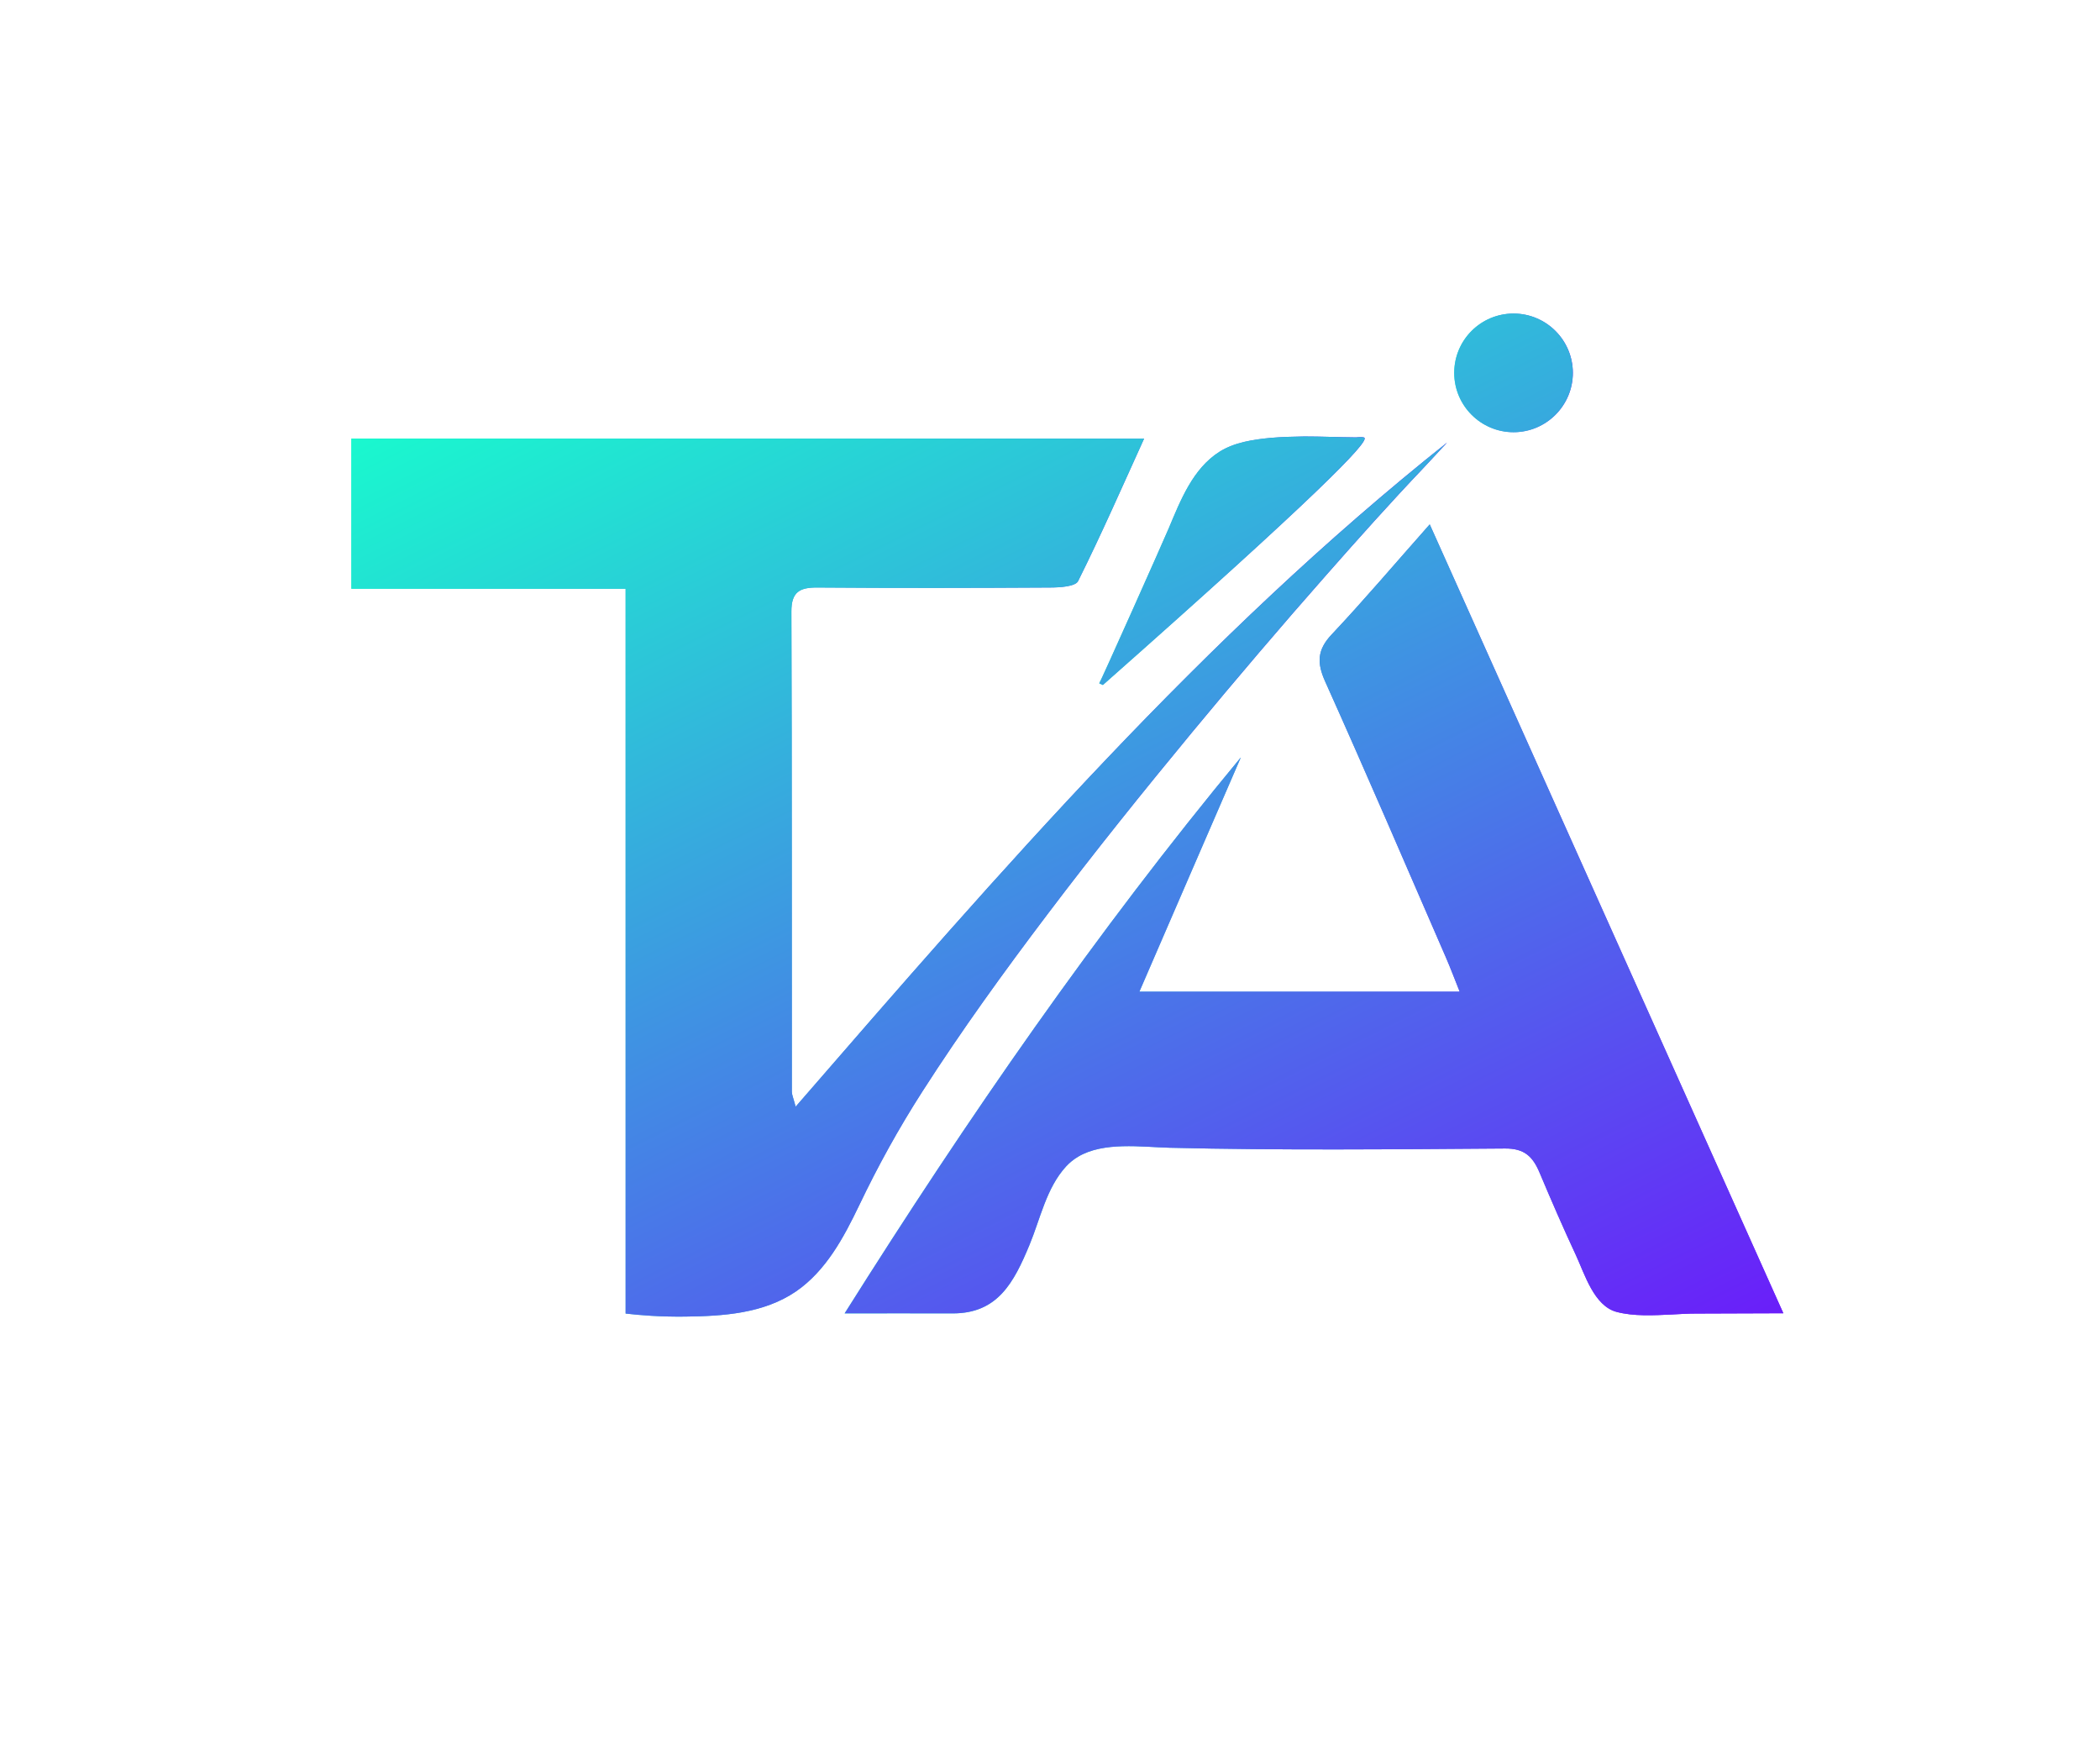
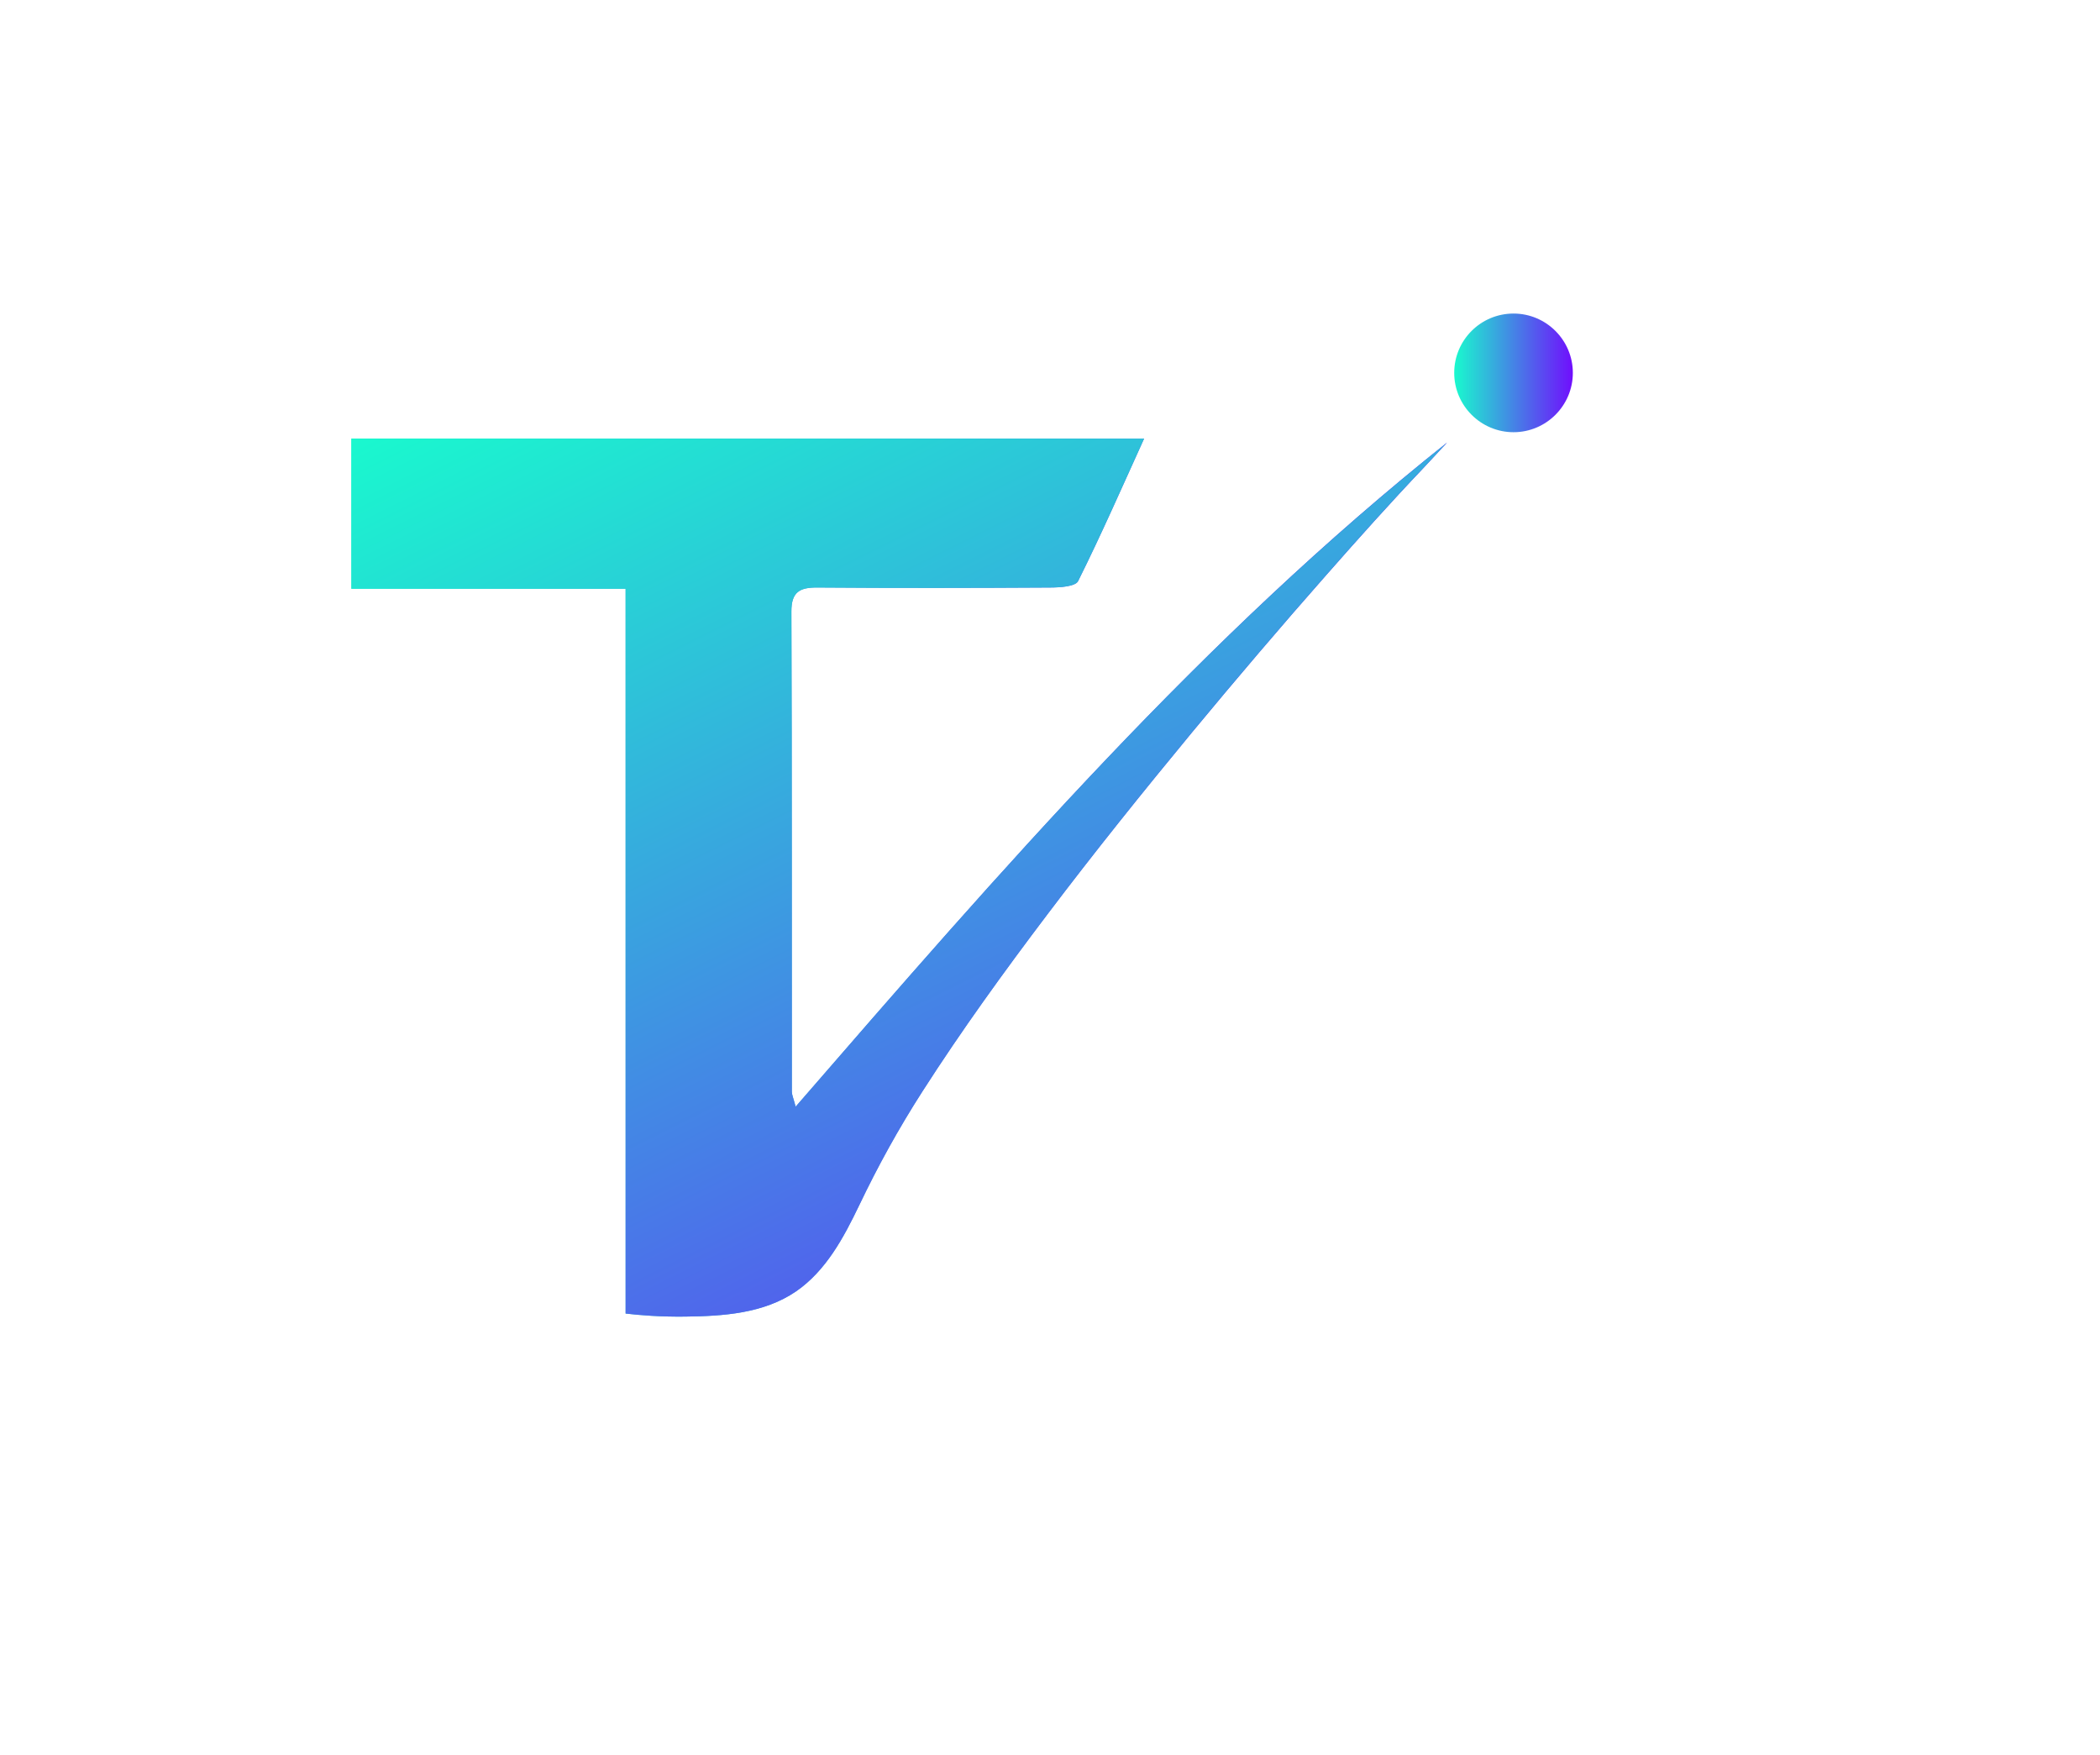
<svg xmlns="http://www.w3.org/2000/svg" xmlns:xlink="http://www.w3.org/1999/xlink" version="1.1" id="Layer_1" x="0px" y="0px" style="enable-background:new 0 0 2000 2000;" xml:space="preserve" viewBox="255.87 455.37 1380.73 1153.83">
  <style type="text/css">
	.st0{clip-path:url(#XMLID_7_);fill:url(#XMLID_8_);}
	.st1{clip-path:url(#XMLID_10_);fill:url(#XMLID_11_);}
	.st2{clip-path:url(#XMLID_13_);fill:url(#XMLID_14_);}
	.st3{clip-path:url(#XMLID_16_);fill:url(#XMLID_17_);}
</style>
  <g id="XMLID_2409_">
    <defs>
      <path id="XMLID_2410_" d="M486.9,743.5v98.9h180.3v476.5c9.4,1.1,22.9,2.2,39.1,2c25-0.3,51.7-2,73-16.6    c19.7-13.6,31.3-35.4,41.4-56.4c12.4-26,26.1-50.8,41.7-75.1c25.7-40.1,53.7-78.8,82.4-116.7c30.7-40.6,62.6-80.3,95-119.5    c29-35,58.5-69.7,88.6-103.8c20.7-23.5,41.6-46.9,63.2-69.6c5.3-5.6,10.5-11.3,15.7-16.9c-160.2,127.4-293.4,281.1-428.3,436.6    c-1.6-6-2.5-7.9-2.5-9.8c-0.1-105.2,0.1-210.3-0.3-315.5c-0.1-13.2,5.5-16.1,17.3-16c50.9,0.4,101.7,0.3,152.6,0    c6.4,0,16.8-0.6,18.6-4.2c15.1-30.3,28.7-61.3,43.4-93.7H486.9z" />
    </defs>
    <linearGradient id="XMLID_6_" gradientUnits="userSpaceOnUse" x1="486.934" y1="1032.19" x2="1207.265" y2="1032.19">
      <stop offset="0" style="stop-color:#19FACE" />
      <stop offset="1" style="stop-color:#700EFD" />
    </linearGradient>
    <use xlink:href="#XMLID_2410_" style="overflow:visible;fill:url(#XMLID_6_);" />
    <clipPath id="XMLID_7_">
      <use xlink:href="#XMLID_2410_" style="overflow:visible;" />
    </clipPath>
    <linearGradient id="XMLID_8_" gradientUnits="userSpaceOnUse" x1="361.074" y1="1396.435" x2="366.7" y2="1396.435" gradientTransform="matrix(80.471 160.941 160.941 -80.471 -253142.875 54911.879)">
      <stop offset="0" style="stop-color:#19FACE" />
      <stop offset="1" style="stop-color:#700EFD" />
    </linearGradient>
    <polygon id="XMLID_2411_" class="st0" points="1063.2,455.4 1438.3,1205.5 631,1609.2 255.9,859  " />
  </g>
  <g id="XMLID_2406_">
    <defs>
-       <path id="XMLID_2407_" d="M1131.5,872.4c-9.6,10.1-9.9,18.7-4.3,31.1c27,60.1,53,120.7,79.3,181.2c3.1,7.1,5.8,14.4,9.1,22.6H1005    c22.8-52.8,44.8-103.4,66.7-154c-95.1,114.8-179.2,236.4-260.5,365.5c23.7,0,47.3-0.1,71,0c29.7,0.1,40.3-20.4,50.5-44.9    c7.2-17.3,11.1-37.5,24.1-51.7c2.3-2.5,4.9-4.6,7.9-6.4c16.8-10,41.5-6.4,60.1-5.9c73.5,1.8,147.5,1,220.6,0.5    c12.7-0.1,18.2,5.2,22.7,15.8c7.7,18.3,15.6,36.5,24,54.5c5.7,12.3,11.8,33.1,26.6,37.1c11.3,3,24.2,2.3,36.7,1.7    c5.3-0.3,10.5-0.6,15.5-0.6c19.2,0,38.3-0.2,57.5-0.2c-78.1-174.2-154.6-344.8-232.5-518.6C1172.5,826.5,1152.6,850,1131.5,872.4" />
-     </defs>
+       </defs>
    <linearGradient id="XMLID_9_" gradientUnits="userSpaceOnUse" x1="811.184" y1="1060.179" x2="1428.338" y2="1060.179">
      <stop offset="0" style="stop-color:#19FACE" />
      <stop offset="1" style="stop-color:#700EFD" />
    </linearGradient>
    <use xlink:href="#XMLID_2407_" style="overflow:visible;fill:url(#XMLID_9_);" />
    <clipPath id="XMLID_10_">
      <use xlink:href="#XMLID_2407_" style="overflow:visible;" />
    </clipPath>
    <linearGradient id="XMLID_11_" gradientUnits="userSpaceOnUse" x1="361.074" y1="1397.673" x2="366.7" y2="1397.673" gradientTransform="matrix(80.471 160.941 160.941 -80.471 -253135.375 54908.129)">
      <stop offset="0" style="stop-color:#19FACE" />
      <stop offset="1" style="stop-color:#700EFD" />
    </linearGradient>
    <polygon id="XMLID_2408_" class="st1" points="1304.9,553.4 1636.6,1216.8 934.6,1567.8 602.9,904.4  " />
  </g>
  <g id="XMLID_2403_">
    <defs>
-       <path id="XMLID_2404_" d="M1091.6,743.2c-11.5,1.1-24.1,2.9-34,9.2c-17.5,11.1-25.6,32-33.3,50.3c-3.6,8.6-45.3,102-45.7,101.9    c0.8,0.4,1.6,0.7,2.4,1.1c140.8-124.5,174.6-159.4,172-162.5c-0.5-0.6-2.7-0.5-4.3-0.4c-0.7,0.1-1.3,0.1-1.6,0.1    c-11.3-0.1-22.5-0.6-33.7-0.6C1106.1,742.4,1098.9,742.6,1091.6,743.2" />
-     </defs>
+       </defs>
    <linearGradient id="XMLID_12_" gradientUnits="userSpaceOnUse" x1="978.671" y1="824.021" x2="1153.162" y2="824.021">
      <stop offset="0" style="stop-color:#19FACE" />
      <stop offset="1" style="stop-color:#700EFD" />
    </linearGradient>
    <use xlink:href="#XMLID_2404_" style="overflow:visible;fill:url(#XMLID_12_);" />
    <clipPath id="XMLID_13_">
      <use xlink:href="#XMLID_2404_" style="overflow:visible;" />
    </clipPath>
    <linearGradient id="XMLID_14_" gradientUnits="userSpaceOnUse" x1="361.073" y1="1397.84" x2="366.699" y2="1397.84" gradientTransform="matrix(80.471 160.941 160.941 -80.471 -253109.75 54895.316)">
      <stop offset="0" style="stop-color:#19FACE" />
      <stop offset="1" style="stop-color:#700EFD" />
    </linearGradient>
    <polygon id="XMLID_2405_" class="st2" points="1120.2,671.6 1221,873 1014.1,976.5 913.3,775  " />
  </g>
  <g id="XMLID_2378_">
    <defs>
      <path id="XMLID_2401_" d="M1212,700.5c0,21.5,17.5,39,39,39s39-17.5,39-39c0-21.5-17.5-39-39-39S1212,678.9,1212,700.5" />
    </defs>
    <linearGradient id="XMLID_15_" gradientUnits="userSpaceOnUse" x1="1212.013" y1="700.467" x2="1289.976" y2="700.467">
      <stop offset="0" style="stop-color:#19FACE" />
      <stop offset="1" style="stop-color:#700EFD" />
    </linearGradient>
    <use xlink:href="#XMLID_2401_" style="overflow:visible;fill:url(#XMLID_15_);" />
    <clipPath id="XMLID_16_">
      <use xlink:href="#XMLID_2401_" style="overflow:visible;" />
    </clipPath>
    <linearGradient id="XMLID_17_" gradientUnits="userSpaceOnUse" x1="361.074" y1="1398.843" x2="366.7" y2="1398.843" gradientTransform="matrix(80.471 160.941 160.941 -80.471 -253074.656 54877.766)">
      <stop offset="0" style="stop-color:#19FACE" />
      <stop offset="1" style="stop-color:#700EFD" />
    </linearGradient>
-     <polygon id="XMLID_2402_" class="st3" points="1274.4,630.3 1321.2,723.9 1227.6,770.6 1180.8,677.1  " />
  </g>
</svg>